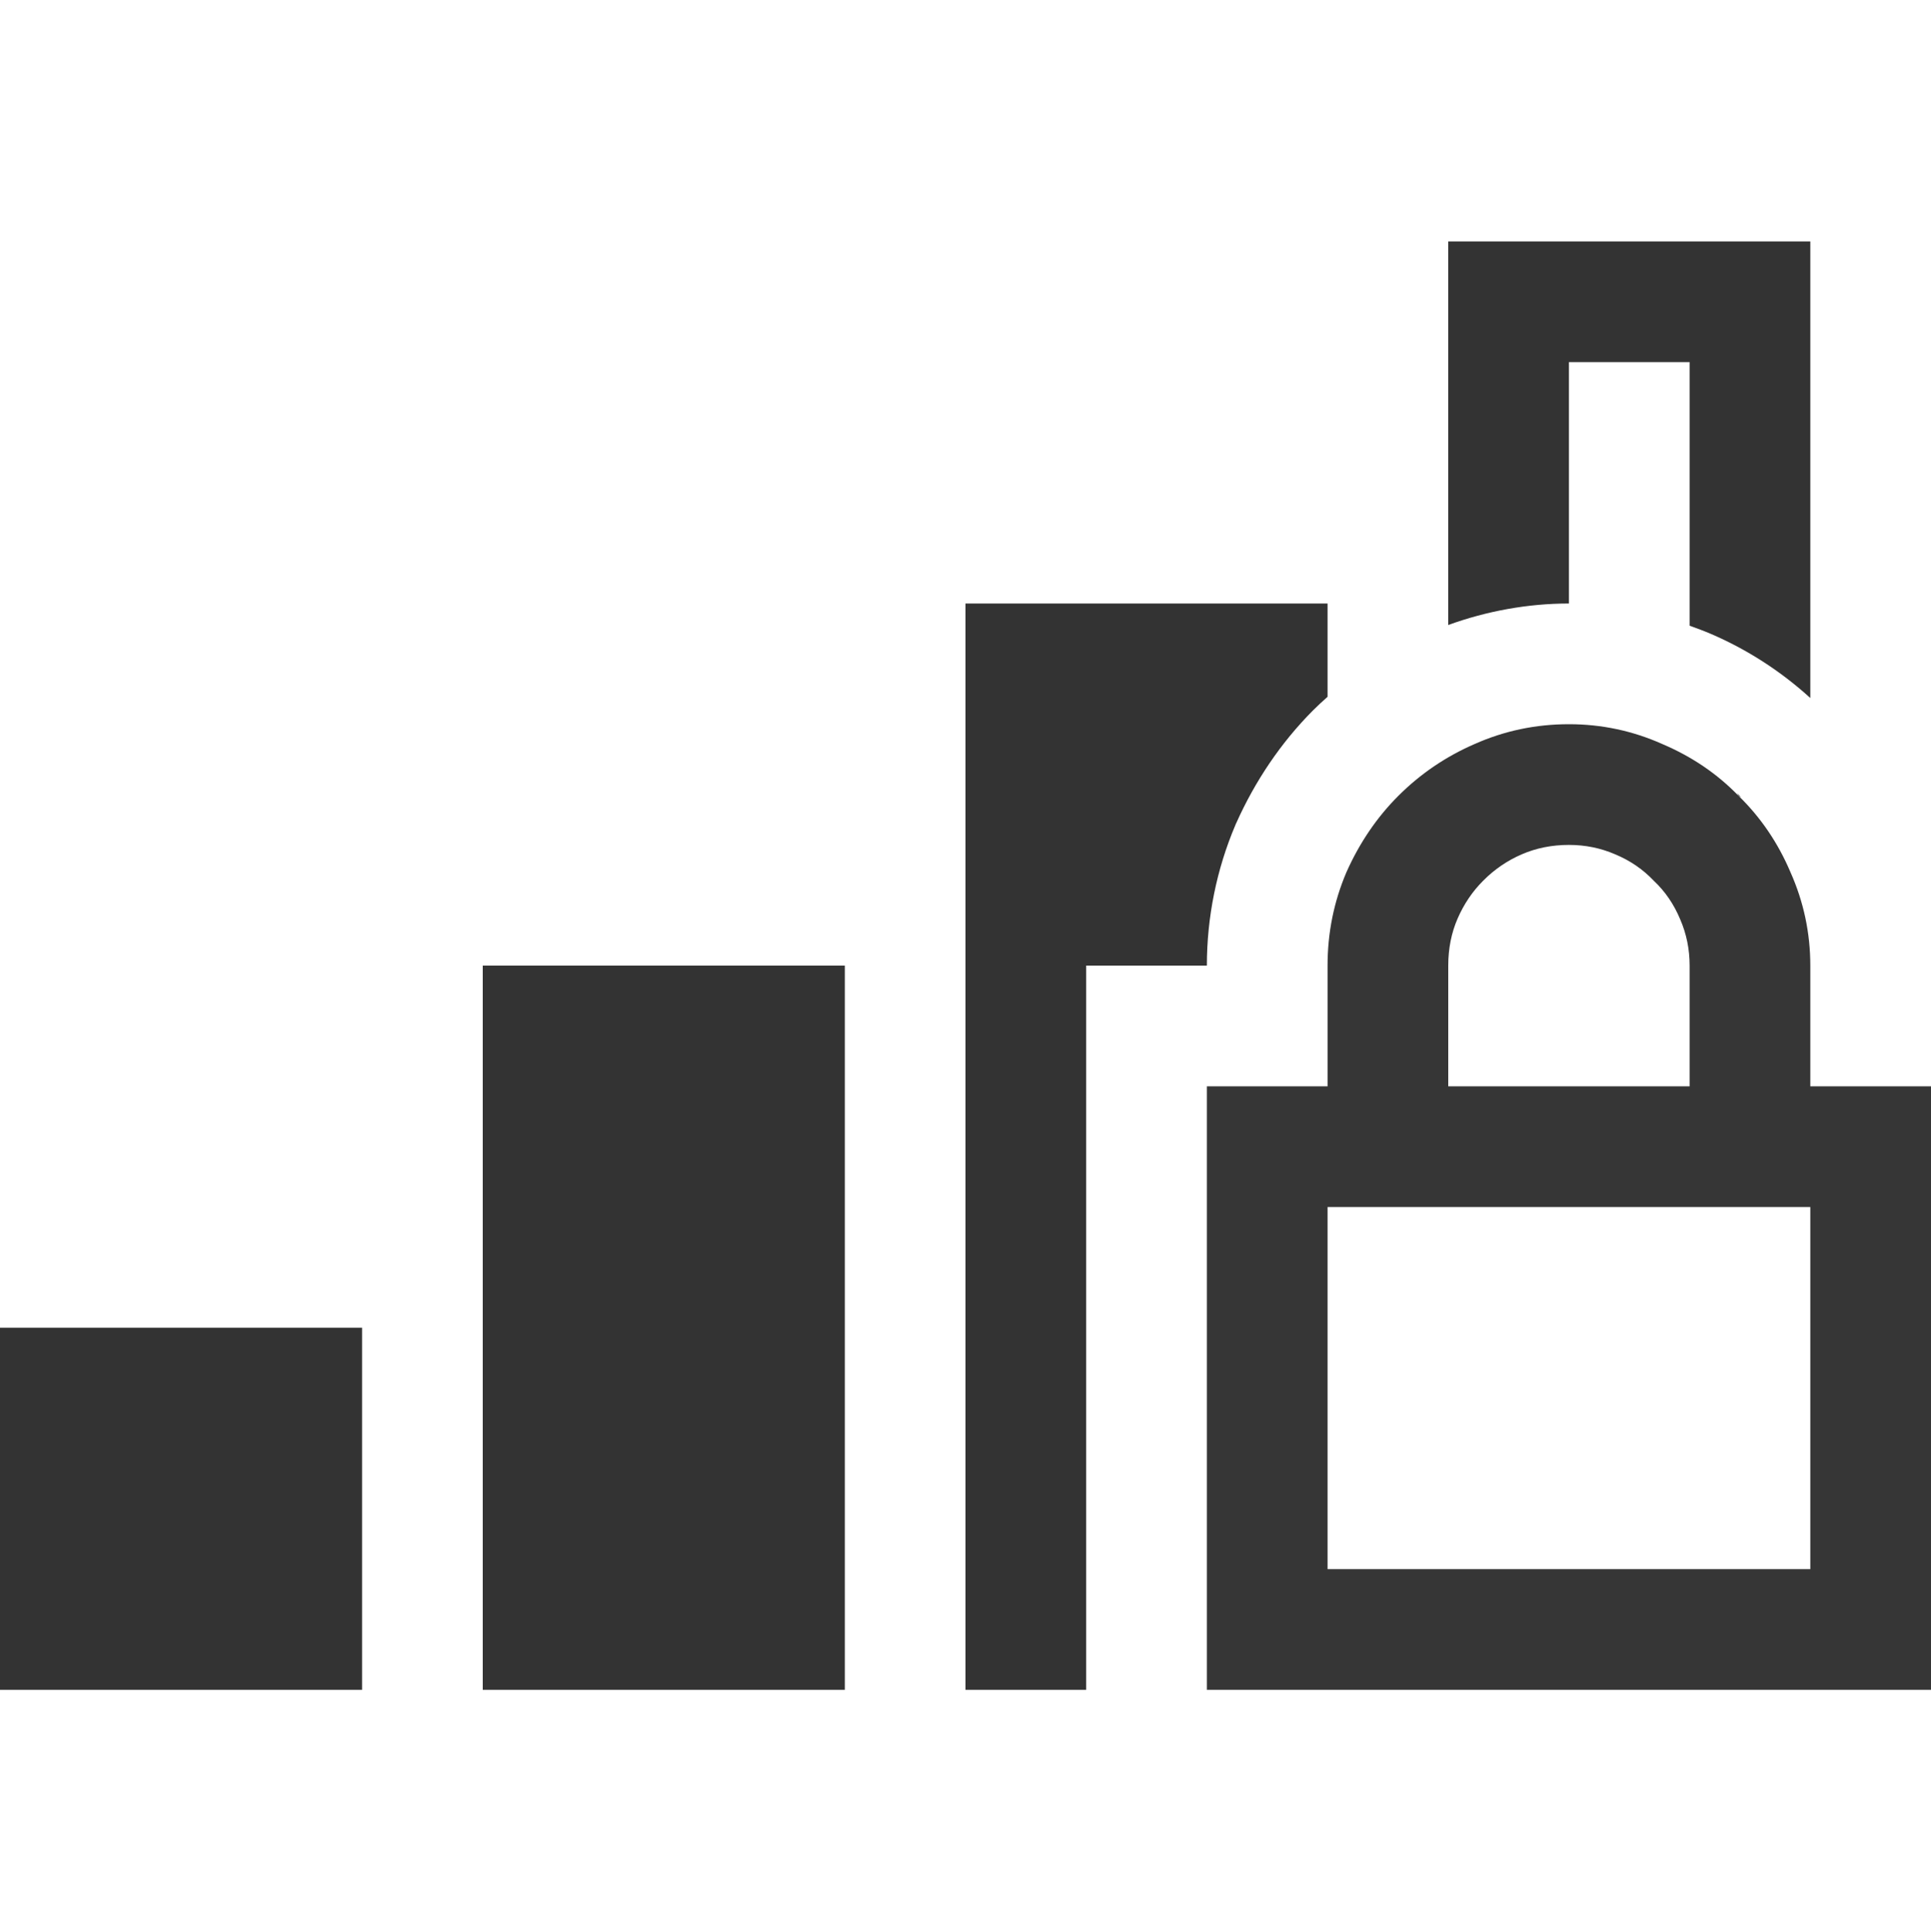
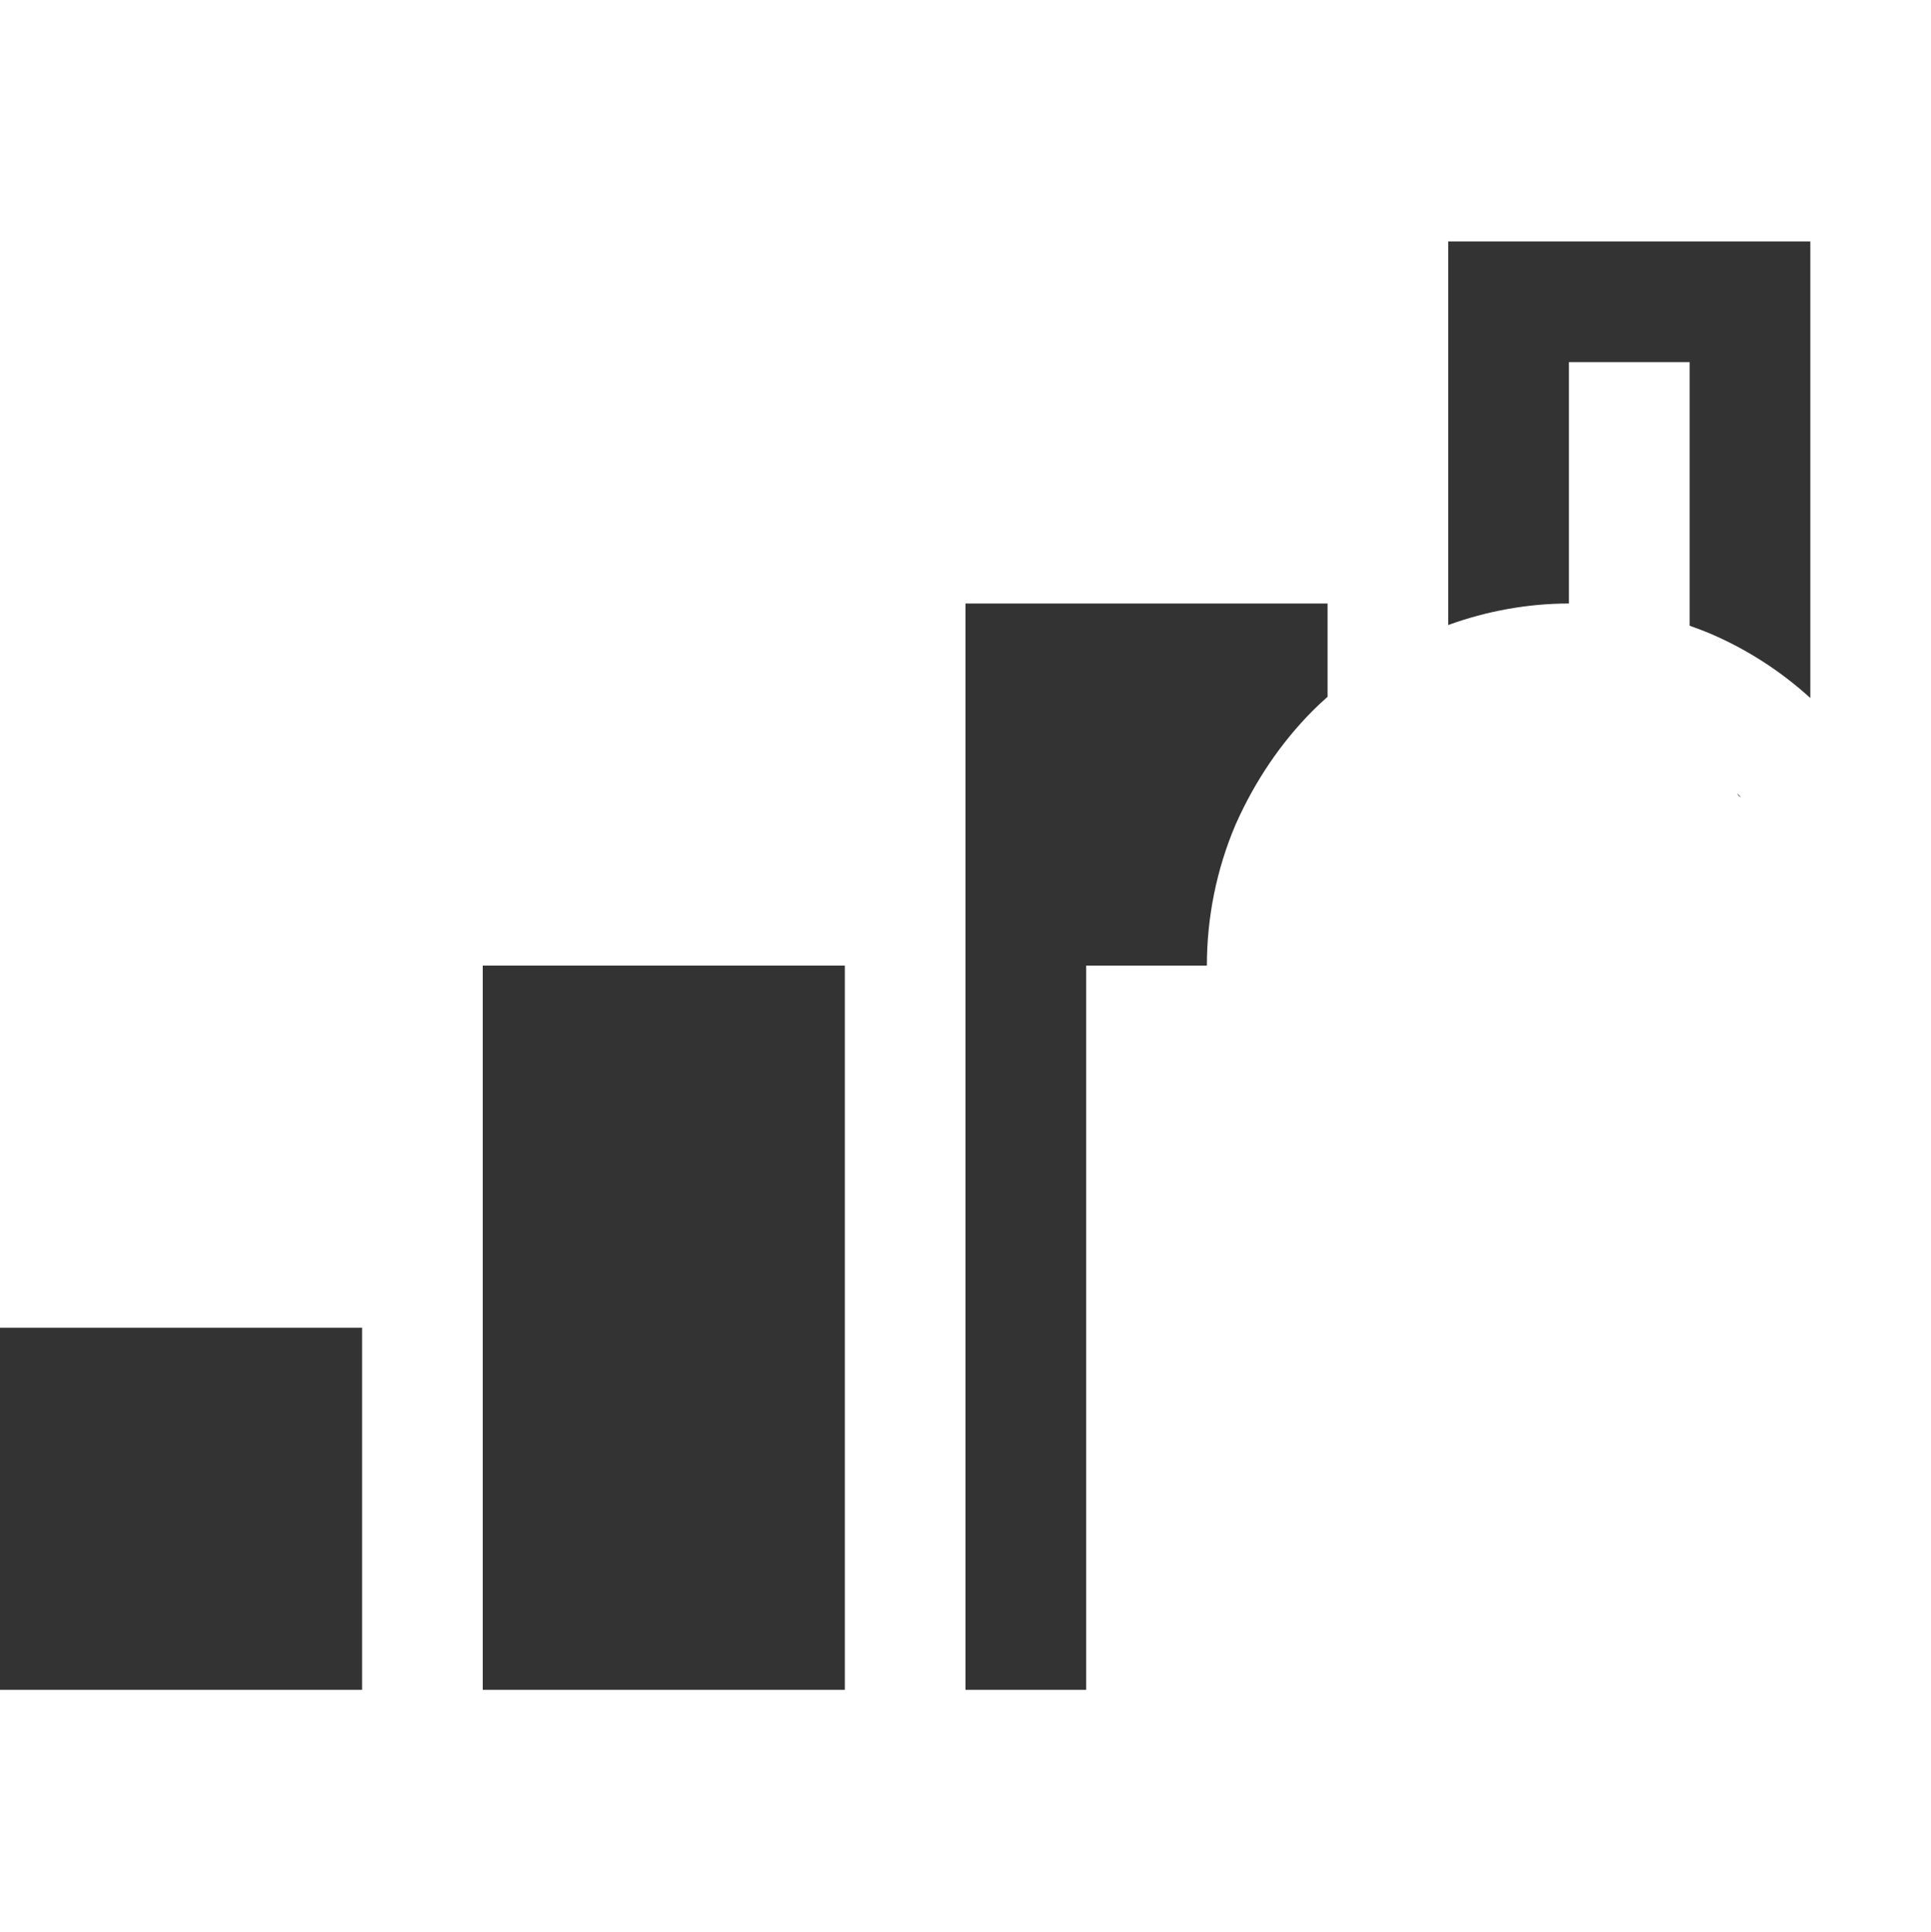
<svg xmlns="http://www.w3.org/2000/svg" width="16" height="16.004" version="1.1">
  <g transform="translate(-15)" fill="#333333" stroke-linecap="square" stroke-width="1.333" aria-label="">
    <path transform="translate(15)" d="m12 2v3.178c0.32-0.116 0.66-0.178 1-0.178v-2h1v2.184c0.058 0.021 0.116 0.042 0.172 0.066 0.304 0.13 0.584 0.311 0.828 0.533v-3.783h-3zm-4 3v9h1v-6h1c0-0.399 0.08-0.797 0.236-1.164l0.004-0.01 0.004-0.008c0.155-0.346 0.368-0.664 0.635-0.932 0.039-0.039 0.08-0.077 0.121-0.113v-0.773h-3zm6.391 1.57c0.007 0.007 0.009 0.017 0.016 0.023 0.007 0.007 0.017 0.009 0.023 0.016l-0.039-0.039zm-10.391 1.43v6h3v-6h-3zm-4 3v3h3v-3h-3z" />
  </g>
-   <path d="m13 6c0.271 0 0.529 0.055 0.773 0.164 0.245 0.104 0.456 0.247 0.633 0.43 0.182 0.177 0.326 0.388 0.43 0.633 0.109 0.245 0.164 0.503 0.164 0.773v1h1v5h-6v-5h1v-1c0-0.271 0.052-0.529 0.156-0.773 0.109-0.245 0.253-0.456 0.43-0.633 0.182-0.182 0.393-0.326 0.633-0.43 0.245-0.109 0.505-0.164 0.781-0.164zm-1 3h2v-1c0-0.135-0.026-0.263-0.078-0.383-0.052-0.125-0.125-0.232-0.219-0.32-0.089-0.094-0.195-0.167-0.32-0.219-0.12-0.052-0.247-0.078-0.383-0.078-0.141 0-0.271 0.026-0.391 0.078s-0.227 0.125-0.32 0.219c-0.089 0.089-0.159 0.193-0.211 0.312s-0.078 0.25-0.078 0.391zm3 1h-4v3h4z" color="#000000" color-rendering="auto" dominant-baseline="auto" fill="#363636" image-rendering="auto" shape-rendering="auto" solid-color="#000000" stop-color="#000000" style="font-feature-settings:normal;font-variant-alternates:normal;font-variant-caps:normal;font-variant-east-asian:normal;font-variant-ligatures:normal;font-variant-numeric:normal;font-variant-position:normal;font-variation-settings:normal;inline-size:0;isolation:auto;mix-blend-mode:normal;paint-order:stroke fill markers;shape-margin:0;shape-padding:0;text-decoration-color:#000000;text-decoration-line:none;text-decoration-style:solid;text-indent:0;text-orientation:mixed;text-transform:none;white-space:normal" />
</svg>